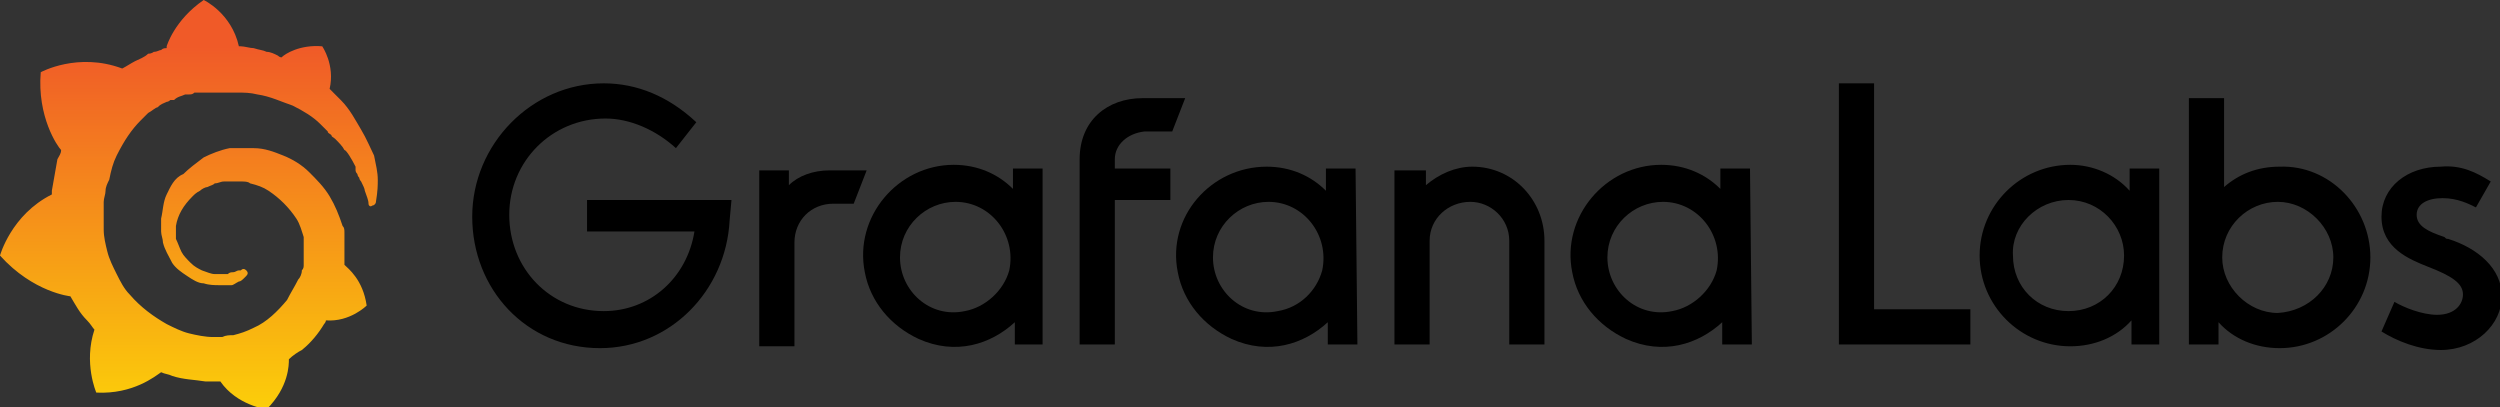
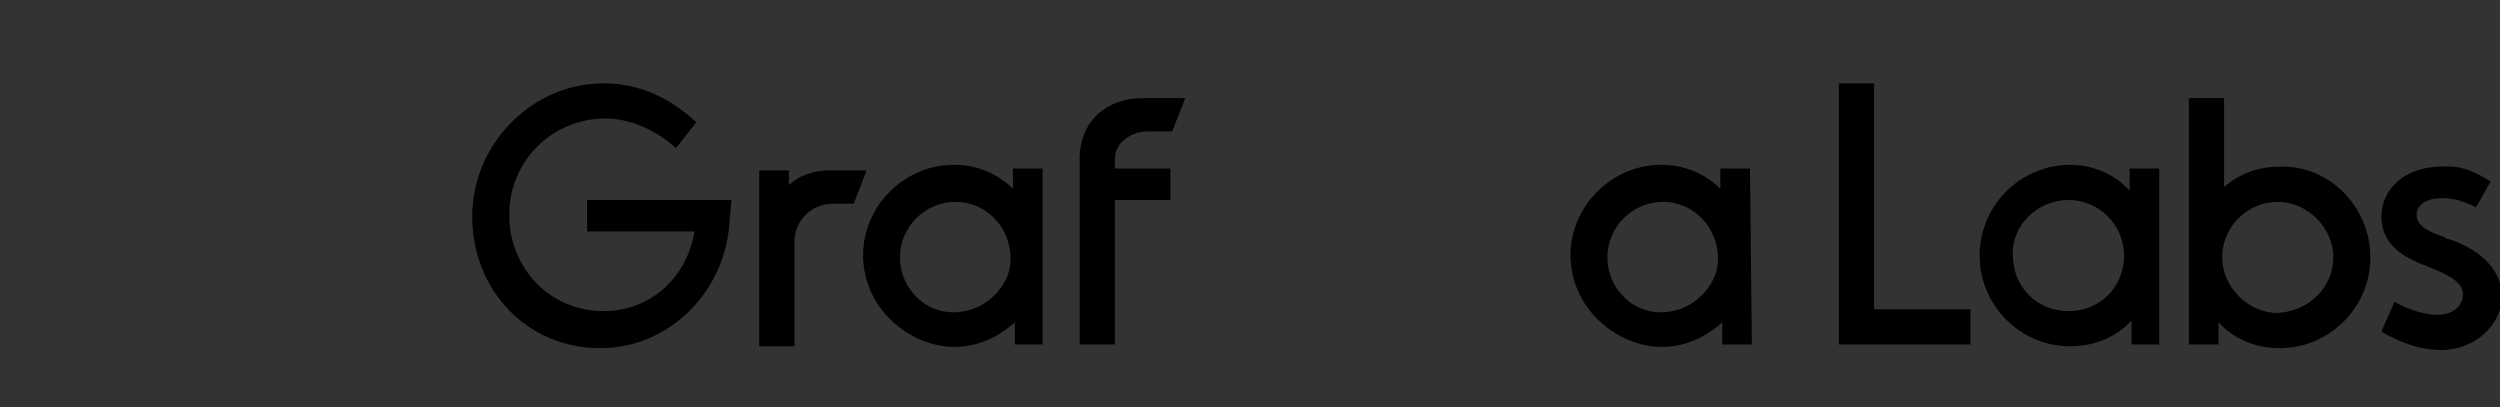
<svg xmlns="http://www.w3.org/2000/svg" version="1.1" baseProfile="basic" id="Layer_1" x="0px" y="0px" viewBox="0 0 135 22" xml:space="preserve">
  <rect x="0" y="0" width="135" height="22" fill="#333333" stroke="none" />
  <path fill-rule="evenodd" clip-rule="evenodd" d="M99.2,18.6h7.2v-1.9h-5.2V4.5h-1.9V18.6z M115,18.6h1.6V9.1h-1.6v1.2  c-0.8-0.9-2-1.4-3.2-1.4c-2.7,0-4.9,2.2-4.9,4.9c0,2.7,2.2,4.9,4.9,4.9c1.3,0,2.5-0.5,3.3-1.4V18.6z M111.7,10.8c1.7,0,3,1.4,3,3  c0,1.7-1.3,3-3,3c-1.7,0-3-1.3-3-3C108.6,12.2,110,10.8,111.7,10.8z M128,13.9c0,2.7-2.2,4.9-4.9,4.9c-1.3,0-2.5-0.5-3.3-1.4v1.2  h-1.6V5.3h1.9v4.8c0.8-0.7,1.8-1.1,3-1.1C125.8,8.9,128,11.2,128,13.9z M126,13.9c0-1.6-1.4-3-3-3c-1.6,0-3,1.3-3,3c0,1.6,1.4,3,3,3  C124.7,16.8,126,15.5,126,13.9z M133.7,11.2l0.8-1.4c-0.8-0.5-1.6-0.9-2.7-0.8c-1.8,0-3.2,1.1-3.2,2.7c0,1.7,1.5,2.3,2.5,2.7l0,0  c1.3,0.5,1.9,0.9,1.9,1.5c0,0.5-0.4,1.1-1.4,1.1c-0.8,0-1.8-0.4-2.3-0.7l-0.7,1.6c0.8,0.5,2,1,3.2,1c1.9,0,3.3-1.4,3.3-2.9  s-1.3-2.6-2.9-3.1c-0.1,0-0.1,0-0.2-0.1c-0.9-0.3-1.5-0.6-1.5-1.2c0-0.6,0.6-0.9,1.4-0.9S133.3,11,133.7,11.2z" />
  <linearGradient id="SVGID_1_" gradientUnits="userSpaceOnUse" x1="10.191" y1="-4" x2="10.191" y2="21.5" gradientTransform="matrix(1 0 0 -1 0 24)">
    <stop offset="0" style="stop-color:#FFF100" />
    <stop offset="1" style="stop-color:#F05A28" />
  </linearGradient>
-   <path fill="url(#SVGID_1_)" d="M20.4,9.7c0-0.4-0.1-0.8-0.2-1.3C20,8,19.8,7.5,19.5,7s-0.6-1.1-1.1-1.6c-0.2-0.2-0.4-0.4-0.6-0.6  c0.3-1.3-0.4-2.3-0.4-2.3c-1.2-0.1-2,0.4-2.2,0.6c0,0-0.1,0-0.2-0.1c-0.2-0.1-0.4-0.2-0.6-0.2c-0.2-0.1-0.4-0.1-0.7-0.2  c-0.2,0-0.5-0.1-0.7-0.1c0,0-0.1,0-0.1,0C12.5,0.7,11,0,11,0c-1.6,1.1-2,2.5-2,2.5s0,0,0,0.1c-0.1,0-0.2,0-0.3,0.1  c-0.1,0-0.2,0.1-0.4,0.1C8.3,2.8,8.2,2.9,8,2.9C7.8,3.1,7.5,3.2,7.3,3.3S6.8,3.6,6.6,3.7c0,0,0,0,0,0C4.2,2.8,2.2,3.9,2.2,3.9  C2,6.3,3.1,7.9,3.3,8.1c0,0.2-0.1,0.3-0.2,0.5C3,9.2,2.9,9.7,2.8,10.3c0,0.1,0,0.2,0,0.2C0.6,11.6,0,13.8,0,13.8  c1.8,2,3.8,2.2,3.8,2.2c0.3,0.5,0.5,0.9,0.9,1.3c0.2,0.2,0.3,0.4,0.4,0.5c-0.6,1.8,0.1,3.4,0.1,3.4c2,0.1,3.2-0.9,3.5-1.1  c0.2,0.1,0.4,0.1,0.6,0.2c0.6,0.2,1.2,0.2,1.8,0.3c0.2,0,0.3,0,0.5,0h0.1h0h0.1h0.1c0.9,1.3,2.5,1.5,2.5,1.5  c1.2-1.2,1.2-2.4,1.2-2.7c0,0,0,0,0,0v0c0.2-0.2,0.5-0.4,0.7-0.5c0.5-0.4,0.9-0.9,1.2-1.4c0,0,0.1-0.1,0.1-0.2  c1.3,0.1,2.2-0.8,2.2-0.8c-0.2-1.4-1-2-1.2-2.2c0,0,0,0,0,0c0-0.1,0-0.2,0-0.2c0-0.2,0-0.3,0-0.4v-0.2v0v0c0,0,0,0,0,0v-0.1V13  c0,0,0-0.1,0-0.1c0,0,0-0.1,0-0.1v-0.1v-0.1c0-0.2,0-0.3-0.1-0.4c-0.2-0.6-0.4-1.1-0.7-1.6c-0.3-0.5-0.7-0.9-1.1-1.3  c-0.4-0.4-0.9-0.7-1.4-0.9c-0.5-0.2-1-0.4-1.6-0.4c-0.3,0-0.5,0-0.8,0H13h0h0h0h-0.1c0,0-0.1,0-0.1,0c-0.1,0-0.3,0-0.4,0  c-0.5,0.1-1,0.3-1.4,0.5c-0.4,0.3-0.8,0.6-1.1,0.9C9.4,9.6,9.2,10.1,9,10.5c-0.2,0.4-0.2,0.9-0.3,1.3c0,0.1,0,0.2,0,0.3  c0,0,0,0,0,0.1v0.1c0,0,0,0.1,0,0.2c0,0.2,0.1,0.4,0.1,0.6c0.1,0.4,0.3,0.7,0.5,1.1c0.2,0.3,0.5,0.5,0.8,0.7  c0.3,0.2,0.6,0.4,0.9,0.4c0.3,0.1,0.6,0.1,0.9,0.1c0,0,0.1,0,0.1,0h0h0c0,0,0.1,0,0.1,0s0,0,0,0h0h0c0,0,0.1,0,0.1,0  c0,0,0.1,0,0.1,0c0.1,0,0.1,0,0.2,0c0.1,0,0.2-0.1,0.4-0.2c0.1,0,0.2-0.1,0.3-0.2c0,0,0,0,0.1-0.1c0.1-0.1,0.1-0.2,0-0.3  c-0.1-0.1-0.2-0.1-0.3,0c0,0,0,0-0.1,0c-0.1,0-0.2,0.1-0.3,0.1c-0.1,0-0.2,0-0.3,0.1c0,0-0.1,0-0.2,0c0,0,0,0-0.1,0c0,0,0,0-0.1,0  c0,0,0,0-0.1,0c0,0-0.1,0-0.1,0h0h0c0,0,0,0-0.1,0c-0.2,0-0.4-0.1-0.7-0.2c-0.2-0.1-0.4-0.2-0.6-0.4c-0.2-0.2-0.4-0.4-0.5-0.6  c-0.1-0.2-0.2-0.5-0.3-0.7c0-0.1,0-0.3,0-0.4c0,0,0-0.1,0-0.1v0v0c0-0.1,0-0.2,0-0.2c0.1-0.6,0.4-1.1,0.9-1.6  c0.1-0.1,0.2-0.2,0.4-0.3c0.1-0.1,0.3-0.2,0.4-0.2c0.2-0.1,0.3-0.1,0.4-0.2c0.2,0,0.3-0.1,0.5-0.1c0.1,0,0.2,0,0.2,0c0,0,0,0,0,0  h0.1h0H13c0.2,0,0.4,0,0.5,0.1c0.4,0.1,0.7,0.2,1,0.4c0.6,0.4,1.1,0.9,1.5,1.5c0.2,0.3,0.3,0.7,0.4,1c0,0.1,0,0.2,0,0.3V13v0.1  c0,0,0,0,0,0.1c0,0,0,0,0,0.1v0.1v0.1c0,0,0,0.1,0,0.2c0,0.1,0,0.2,0,0.3c0,0.1,0,0.2,0,0.3c0,0.1,0,0.2-0.1,0.3  c0,0.2-0.1,0.4-0.2,0.5c-0.2,0.4-0.4,0.7-0.6,1.1c-0.5,0.6-1.1,1.2-1.8,1.5c-0.4,0.2-0.7,0.3-1.1,0.4c-0.2,0-0.4,0-0.6,0.1h0h0h-0.1  h-0.1h0c0,0,0,0,0,0c-0.1,0-0.2,0-0.3,0c-0.4,0-0.9-0.1-1.3-0.2c-0.4-0.1-0.8-0.3-1.2-0.5c-0.7-0.4-1.4-0.9-2-1.6  c-0.3-0.3-0.5-0.7-0.7-1.1c-0.2-0.4-0.4-0.8-0.5-1.2c-0.1-0.4-0.2-0.8-0.2-1.2v-0.1v0V12v-0.2v0v-0.1v0c0,0,0-0.1,0-0.2  c0-0.2,0-0.4,0-0.6c0-0.2,0.1-0.4,0.1-0.6c0-0.2,0.1-0.4,0.2-0.6C6,9.2,6.1,8.8,6.3,8.4C6.7,7.6,7.1,7,7.6,6.5  c0.1-0.1,0.3-0.3,0.4-0.4C8.2,6,8.4,5.8,8.5,5.8C8.7,5.6,8.8,5.6,9,5.5c0.1,0,0.2-0.1,0.2-0.1c0,0,0.1,0,0.1,0s0.1,0,0.1,0  C9.6,5.2,9.8,5.2,10,5.1c0,0,0.1,0,0.1,0c0,0,0.1,0,0.1,0c0.1,0,0.2,0,0.3-0.1c0,0,0.1,0,0.2,0c0,0,0.1,0,0.2,0c0,0,0.1,0,0.2,0H11  h0.1c0,0,0.1,0,0.2,0c0,0,0.1,0,0.2,0c0,0,0.1,0,0.2,0c0,0,0.1,0,0.1,0h0.1h0h0c0,0,0.1,0,0.2,0h0.1c0,0,0,0,0,0h0c0,0,0.1,0,0.1,0  c0.2,0,0.4,0,0.5,0c0.4,0,0.7,0,1.1,0.1c0.7,0.1,1.3,0.4,1.9,0.6c0.6,0.3,1.1,0.6,1.5,1c0,0,0,0,0.1,0.1c0,0,0,0,0.1,0.1  c0,0,0.1,0.1,0.2,0.2c0,0.1,0.1,0.1,0.2,0.2c0,0.1,0.1,0.1,0.2,0.2c0.2,0.2,0.4,0.4,0.5,0.6C18.7,8.1,19,8.6,19.2,9c0,0,0,0,0,0.1  s0,0,0,0.1c0,0,0,0.1,0.1,0.2c0,0,0,0.1,0.1,0.2c0,0,0,0.1,0.1,0.2c0.1,0.2,0.2,0.4,0.2,0.5c0.1,0.3,0.2,0.5,0.2,0.7  c0,0.1,0.1,0.2,0.2,0.1c0.1,0,0.2-0.1,0.2-0.2C20.4,10.3,20.4,10,20.4,9.7z" />
  <path d="M39.4,11.9c-0.2,3.8-3.2,6.9-7,6.9c-4,0-6.9-3.2-6.9-7.1c0-3.9,3.2-7.2,7.1-7.2c1.8,0,3.5,0.7,5,2.1L36.5,8  c-1.1-1-2.5-1.6-3.8-1.6c-2.9,0-5.2,2.3-5.2,5.2c0,2.9,2.2,5.2,5.1,5.2c2.5,0,4.5-1.8,4.9-4.3h-5.8v-1.7h7.8L39.4,11.9z" />
  <path d="M46.1,11H45c-1.2,0-2.1,0.9-2.1,2.1v5.6H41V9.2h1.6v0.8c0.5-0.5,1.3-0.8,2.2-0.8h2L46.1,11z" />
  <path d="M56.4,18.6h-1.6v-1.2c-1.3,1.2-3.2,1.8-5.2,0.9c-1.5-0.7-2.6-2-2.9-3.6c-0.6-3,1.8-5.8,4.8-5.8c1.3,0,2.4,0.5,3.2,1.3V9.1  h1.6V18.6z M54.5,14.6c0.4-1.9-1-3.7-2.9-3.7c-1.6,0-3,1.3-3,3c0,1.8,1.6,3.3,3.5,2.9C53.2,16.6,54.2,15.7,54.5,14.6z" />
  <path d="M60.2,8.6v0.5h3v1.7h-3v7.8h-1.9v-10c0-2.1,1.5-3.3,3.4-3.3H64l-0.7,1.8h-1.5C60.9,7.2,60.2,7.8,60.2,8.6z" />
-   <path d="M73.3,18.6h-1.6v-1.2c-1.3,1.2-3.2,1.8-5.2,0.9c-1.5-0.7-2.6-2-2.9-3.6C63,11.7,65.4,9,68.4,9c1.3,0,2.4,0.5,3.2,1.3V9.1  h1.6L73.3,18.6z M71.4,14.6c0.4-1.9-1-3.7-2.9-3.7c-1.6,0-3,1.3-3,3c0,1.8,1.6,3.3,3.5,2.9C70.2,16.6,71.1,15.7,71.4,14.6z" />
-   <path d="M83.4,13v5.6h-1.9V13c0-1.2-1-2.1-2.1-2.1c-1.2,0-2.2,0.9-2.2,2.1v5.6h-1.9V9.2H77V10c0.7-0.6,1.6-1,2.5-1  C81.7,9,83.4,10.8,83.4,13z" />
  <path d="M94.6,18.6H93v-1.2c-1.3,1.2-3.2,1.8-5.2,0.9c-1.5-0.7-2.6-2-2.9-3.6c-0.6-3,1.8-5.8,4.8-5.8c1.3,0,2.4,0.5,3.2,1.3V9.1h1.6  L94.6,18.6z M92.7,14.6c0.4-1.9-1-3.7-2.9-3.7c-1.6,0-3,1.3-3,3c0,1.8,1.6,3.3,3.5,2.9C91.4,16.6,92.4,15.7,92.7,14.6z" />
</svg>